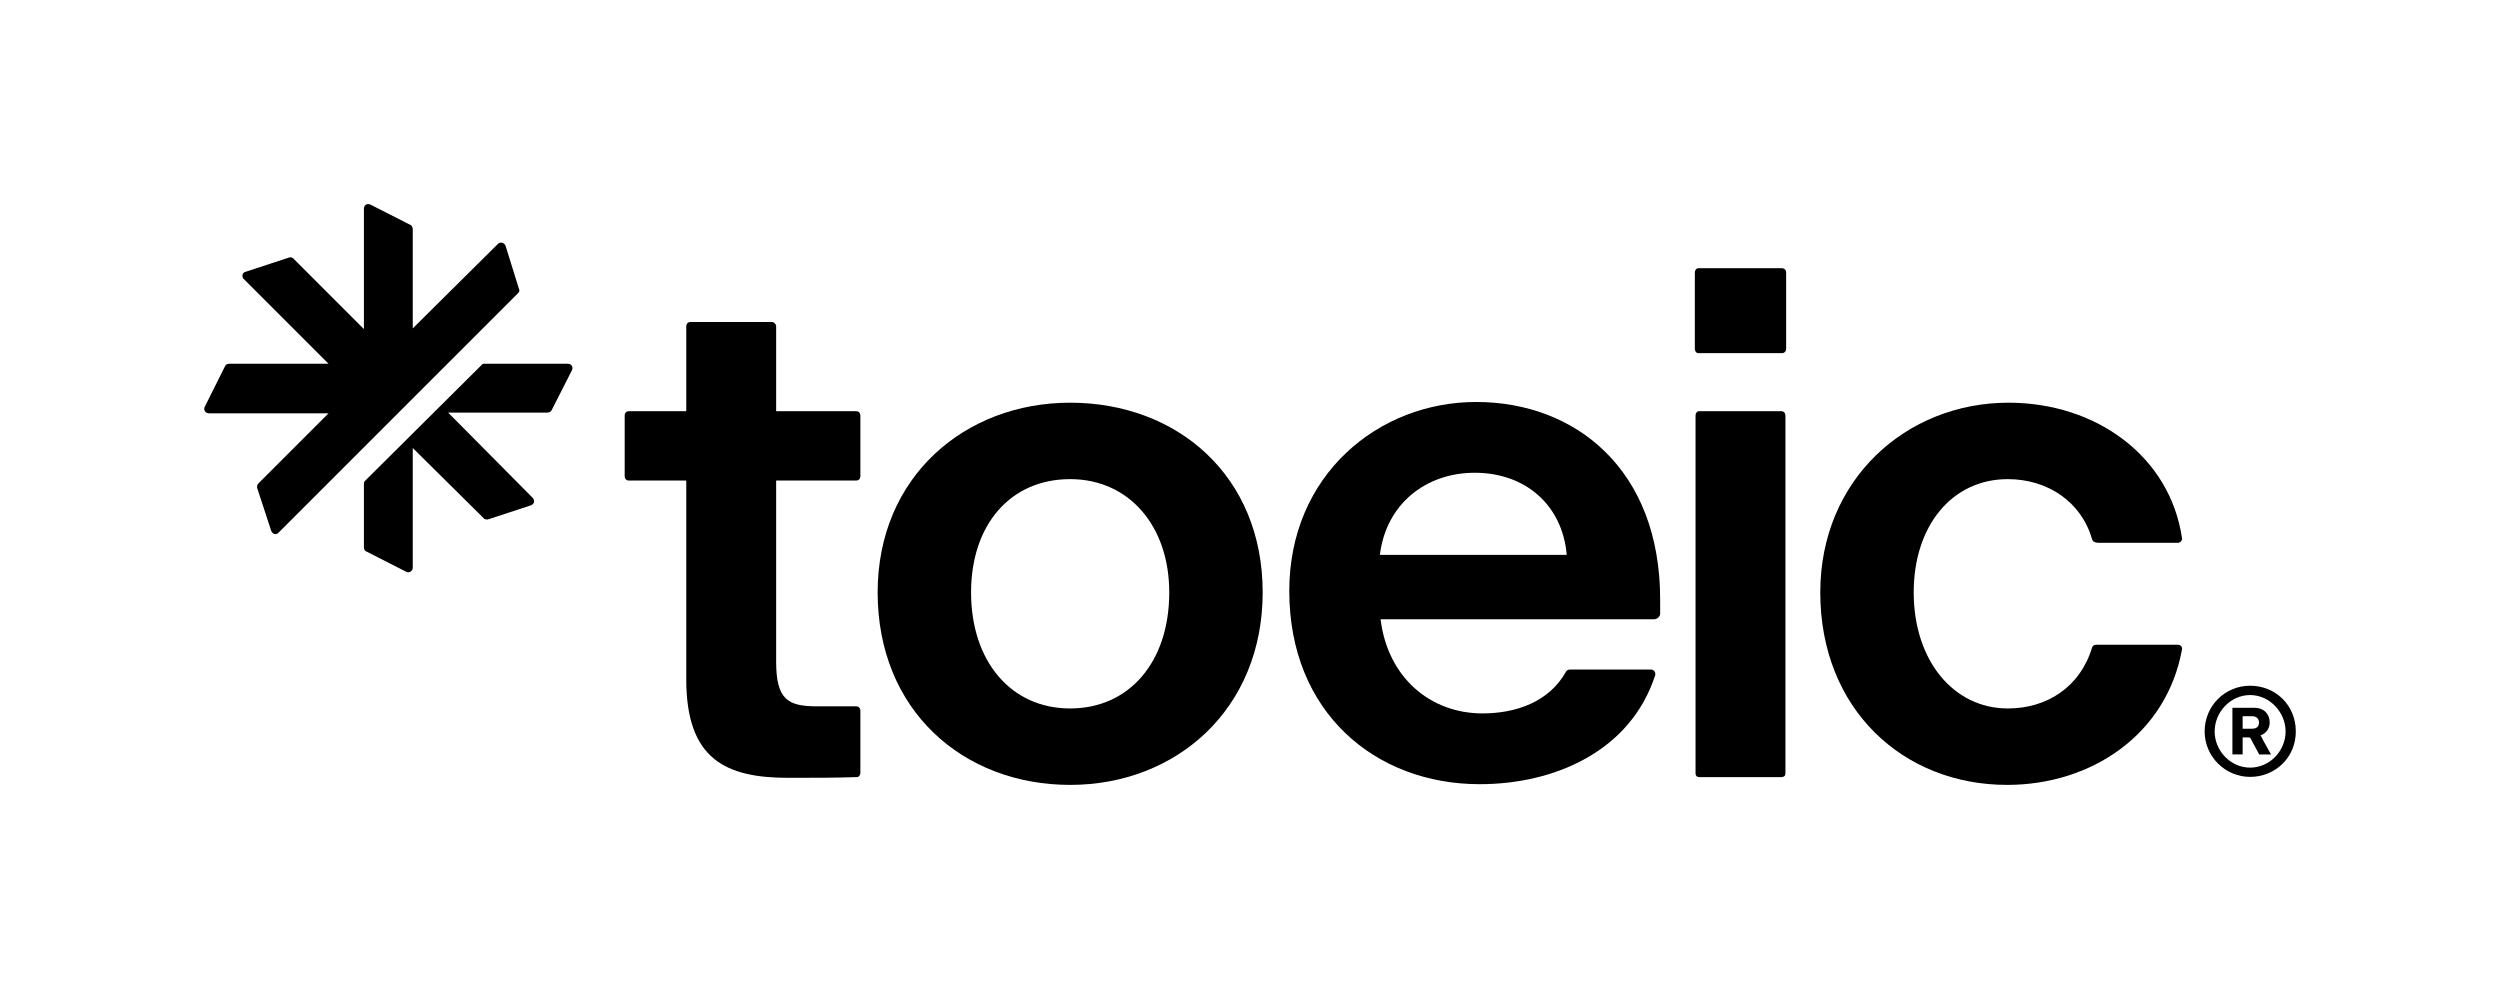
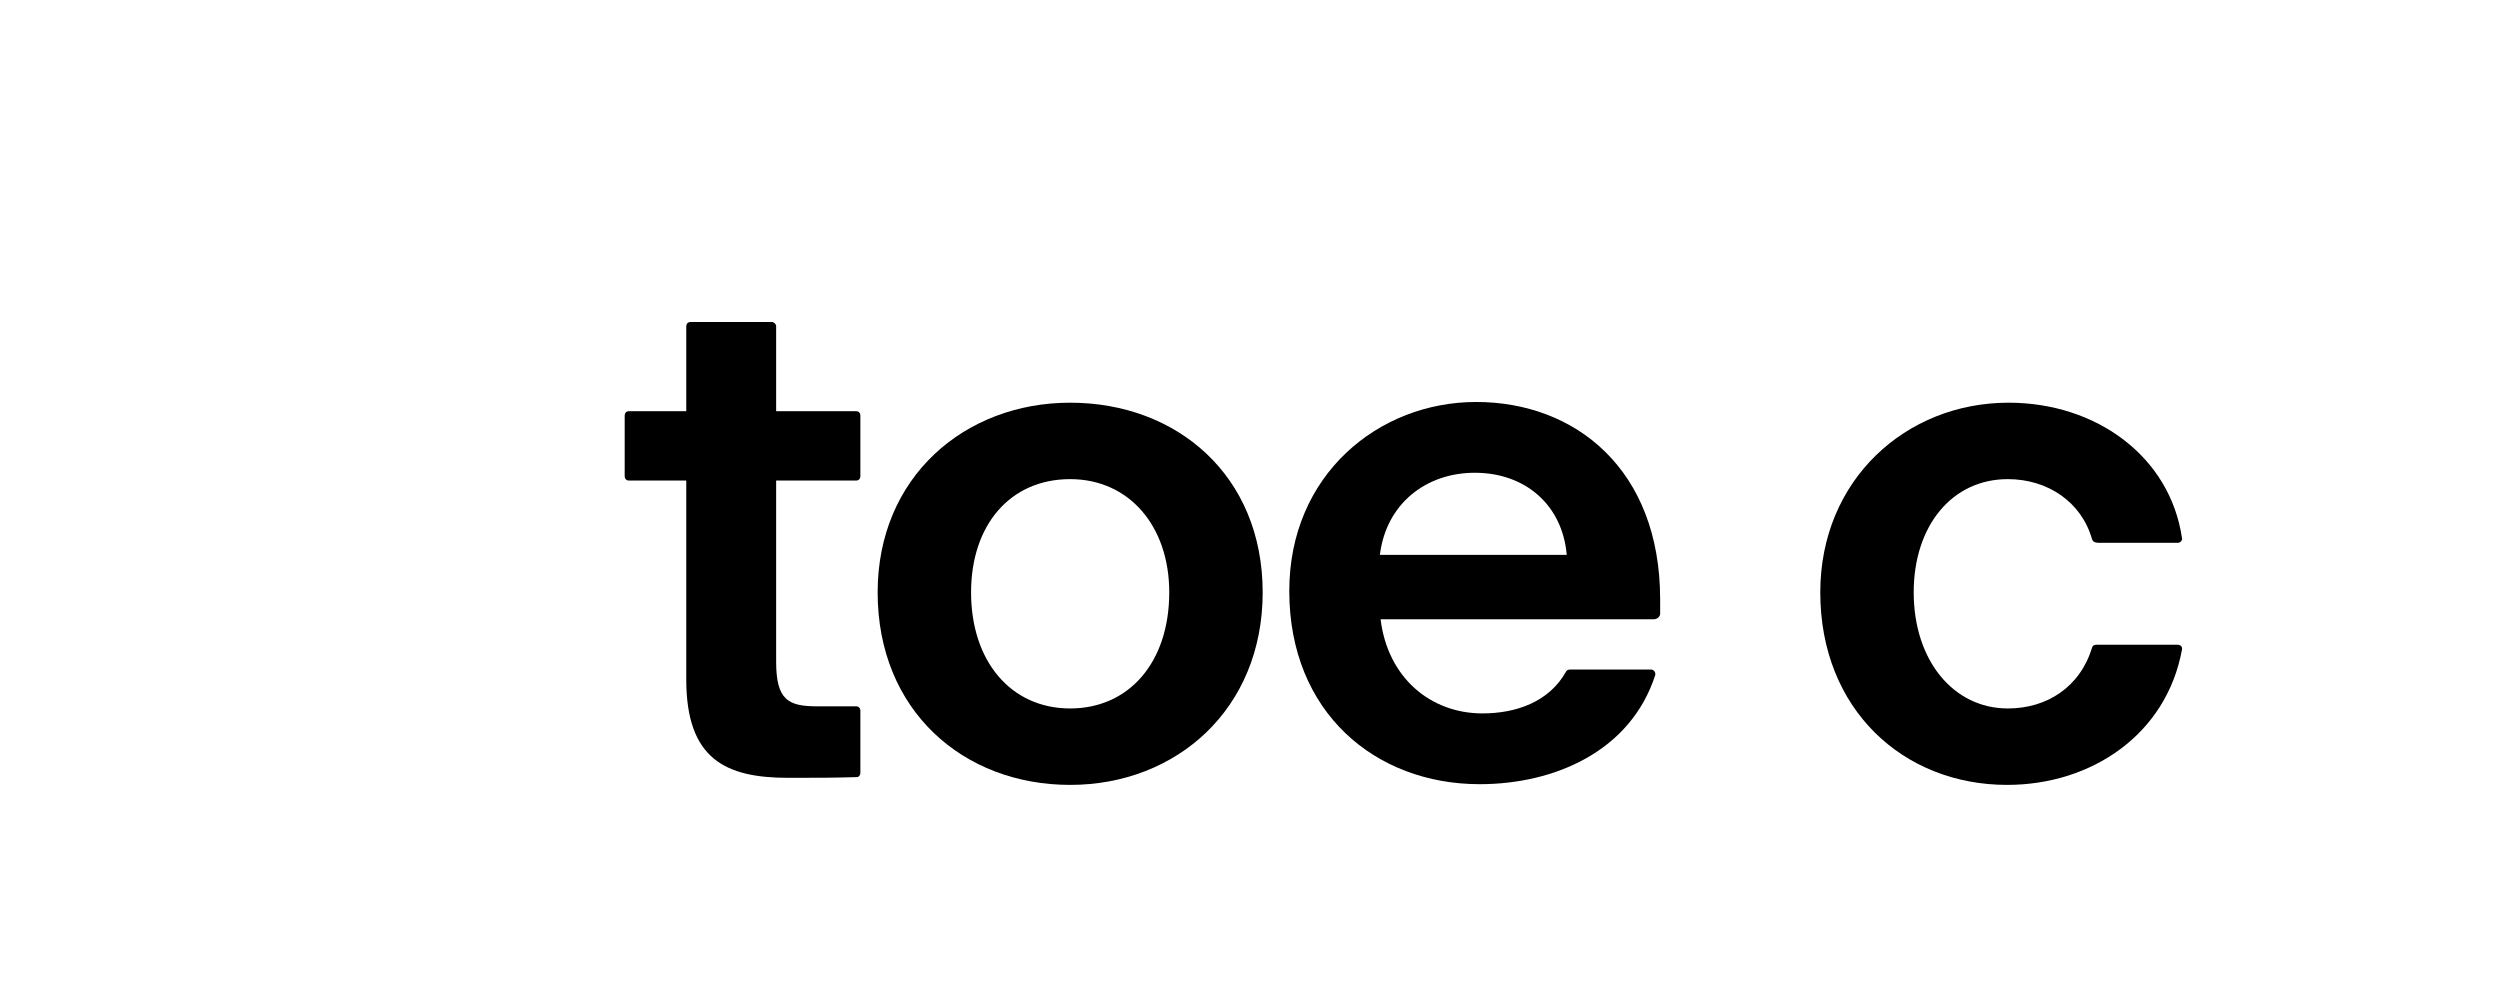
<svg xmlns="http://www.w3.org/2000/svg" width="6874" height="2720" viewBox="0 0 6874 2720" fill="none">
  <path d="M5005.04 1628.8C5005.04 1319.37 5240.52 1107.24 5522.71 1107.24C5764.03 1107.24 5966.42 1255.15 5999.51 1478.95C6001.45 1484.79 5995.61 1492.57 5987.83 1492.57H5773.76C5758.19 1492.57 5754.29 1488.68 5752.35 1482.84C5723.16 1379.7 5629.74 1317.42 5520.76 1317.42C5367.02 1317.42 5261.93 1445.87 5261.93 1628.8C5261.93 1815.63 5370.91 1947.97 5520.76 1947.97C5627.8 1947.97 5719.26 1889.58 5752.35 1780.6C5754.29 1774.76 5758.19 1772.81 5764.03 1772.81H5987.83C5995.61 1772.81 6001.45 1778.65 5999.51 1786.44C5956.69 2019.97 5750.4 2158.15 5518.81 2158.15C5232.73 2158.15 5005.04 1949.91 5005.04 1628.8Z" fill="black" />
-   <path d="M4660.12 749.161C4660.12 743.323 4664.02 737.484 4669.86 737.484H4899.5C4907.28 737.484 4911.17 743.323 4911.17 749.161V959.342C4911.17 965.18 4907.28 971.019 4899.5 971.019H4669.86C4664.02 971.019 4660.12 965.18 4660.12 959.342V749.161ZM4662.07 1142.28C4662.07 1136.44 4665.96 1130.6 4671.8 1130.6H4897.55C4905.34 1130.6 4909.23 1136.44 4909.23 1142.28V2127.01C4909.23 2132.85 4905.34 2136.74 4897.55 2136.74H4671.8C4665.96 2136.74 4662.07 2132.85 4662.07 2127.01V1142.28Z" fill="black" />
  <path d="M4068.51 2156.2C3782.43 2156.2 3545.01 1959.64 3545.01 1624.91C3545.01 1305.74 3790.22 1105.29 4058.78 1105.29C4331.24 1105.29 4564.77 1290.17 4564.77 1648.26V1687.18C4564.77 1694.97 4556.99 1702.75 4547.26 1702.75H3796.06C3815.52 1862.33 3932.29 1961.59 4076.3 1961.59C4167.77 1961.59 4259.23 1930.45 4305.94 1846.76C4307.89 1842.87 4311.78 1840.93 4317.62 1840.93H4539.47C4547.26 1840.93 4553.1 1848.71 4551.15 1856.49C4483.04 2066.68 4272.86 2156.2 4068.51 2156.2ZM4054.89 1299.9C3922.55 1299.9 3811.63 1383.59 3794.11 1525.65H4307.89C4296.21 1389.43 4195.01 1299.9 4054.89 1299.9Z" fill="black" />
  <path d="M2942.51 2158.15C2648.64 2158.15 2413.16 1953.8 2413.16 1628.8C2413.16 1311.58 2652.54 1107.24 2942.51 1107.24C3236.37 1107.24 3471.85 1307.69 3471.85 1628.8C3471.85 1949.91 3234.43 2158.15 2942.51 2158.15ZM2942.51 1947.97C3104.04 1947.97 3214.97 1821.47 3214.97 1628.8C3214.97 1445.87 3104.04 1317.42 2942.51 1317.42C2777.09 1317.42 2670.05 1443.92 2670.05 1628.8C2670.05 1817.58 2779.03 1947.97 2942.51 1947.97Z" fill="black" />
  <path d="M1886.95 1868.18V1866.23V1321.32H1729.31C1721.53 1321.32 1717.63 1315.48 1717.63 1309.64V1142.28C1717.63 1136.44 1721.53 1130.6 1729.31 1130.6H1886.95V897.067C1886.95 891.229 1890.84 885.391 1898.62 885.391H2122.43C2128.26 885.391 2134.1 891.229 2134.1 897.067V1130.6H2354.01C2361.8 1130.6 2365.69 1136.44 2365.69 1142.28V1309.64C2365.69 1315.48 2361.8 1321.32 2354.01 1321.32H2134.1V1819.53C2134.1 1924.62 2167.19 1942.13 2246.98 1942.13H2354.01C2361.8 1942.13 2365.69 1947.97 2365.69 1953.81V2125.07C2365.69 2130.91 2361.8 2136.74 2355.96 2136.74C2289.79 2138.69 2246.98 2138.69 2167.19 2138.69C1995.93 2138.69 1886.95 2088.09 1886.95 1868.18Z" fill="black" />
-   <path d="M1424.89 805.59L765.155 1465.32C759.316 1471.16 749.586 1469.22 745.693 1459.49L706.771 1340.77C706.771 1336.88 706.771 1332.99 710.663 1329.1L903.329 1136.43H574.435C564.704 1136.43 558.866 1126.7 562.758 1118.91L619.196 1006.04C621.142 1002.15 625.034 1000.2 630.872 1000.2H903.329L669.795 766.667C663.956 760.829 665.903 749.152 675.633 747.206L794.346 708.284C798.239 706.337 804.077 708.284 806.023 710.23L1000.63 904.842V574.001C1000.63 564.271 1008.42 558.432 1018.15 562.325L1129.08 618.762C1132.97 620.708 1134.92 626.547 1134.92 630.439V902.895L1368.45 671.307C1376.24 663.523 1385.97 667.415 1389.86 675.2L1426.83 793.913C1428.78 797.805 1428.78 801.697 1424.89 805.59ZM1561.12 1000.2C1570.85 1000.2 1576.69 1007.99 1572.79 1017.72L1516.36 1128.65C1514.41 1132.54 1508.57 1134.48 1504.68 1134.48H1232.22L1463.81 1368.02C1471.6 1375.8 1469.65 1385.53 1459.92 1389.43L1341.21 1428.35C1337.31 1428.35 1331.48 1428.35 1329.53 1424.46L1134.92 1231.79V1560.68C1134.92 1570.41 1125.19 1576.25 1117.4 1572.36L1006.47 1515.92C1002.58 1513.98 1000.63 1510.08 1000.63 1504.25V1332.99C1000.63 1329.1 1000.63 1325.2 1002.58 1323.26L1323.69 1004.09C1325.64 1000.2 1329.53 1000.2 1331.48 1000.2H1561.12Z" fill="black" />
-   <path d="M6166.36 2003.68H6191.91C6205.11 2003.68 6211.35 1997.49 6211.35 1986.83C6211.35 1976.18 6204.4 1969.27 6191.91 1969.27H6166.36V2003.68ZM6166.36 2027.44V2074.38H6138.25V1946.23H6198.86C6226.4 1946.23 6240.74 1964.95 6240.74 1986.26C6240.74 2004.98 6229.52 2016.93 6215.76 2021.97V2022.69C6217.6 2025.14 6218.88 2027.01 6222.57 2035.21L6244.43 2074.52H6211.92L6189.35 2032.62C6187.51 2028.3 6186.23 2027.58 6181.26 2027.58H6166.22L6166.36 2027.44ZM6284.46 2011.17C6284.46 1958.61 6240.74 1911.1 6186.94 1911.1C6133.14 1911.1 6089.42 1957.89 6089.42 2011.17C6089.42 2064.44 6133.14 2110.66 6186.94 2110.66C6240.74 2110.66 6284.46 2064.88 6284.46 2011.17ZM6061.88 2011.17C6061.88 1941.05 6117.53 1885.47 6186.94 1885.47C6256.35 1885.47 6312.56 1938.6 6312.56 2011.17C6312.56 2083.74 6255.07 2136.15 6186.94 2136.15C6118.8 2136.15 6061.88 2080.57 6061.88 2011.17Z" fill="black" />
</svg>